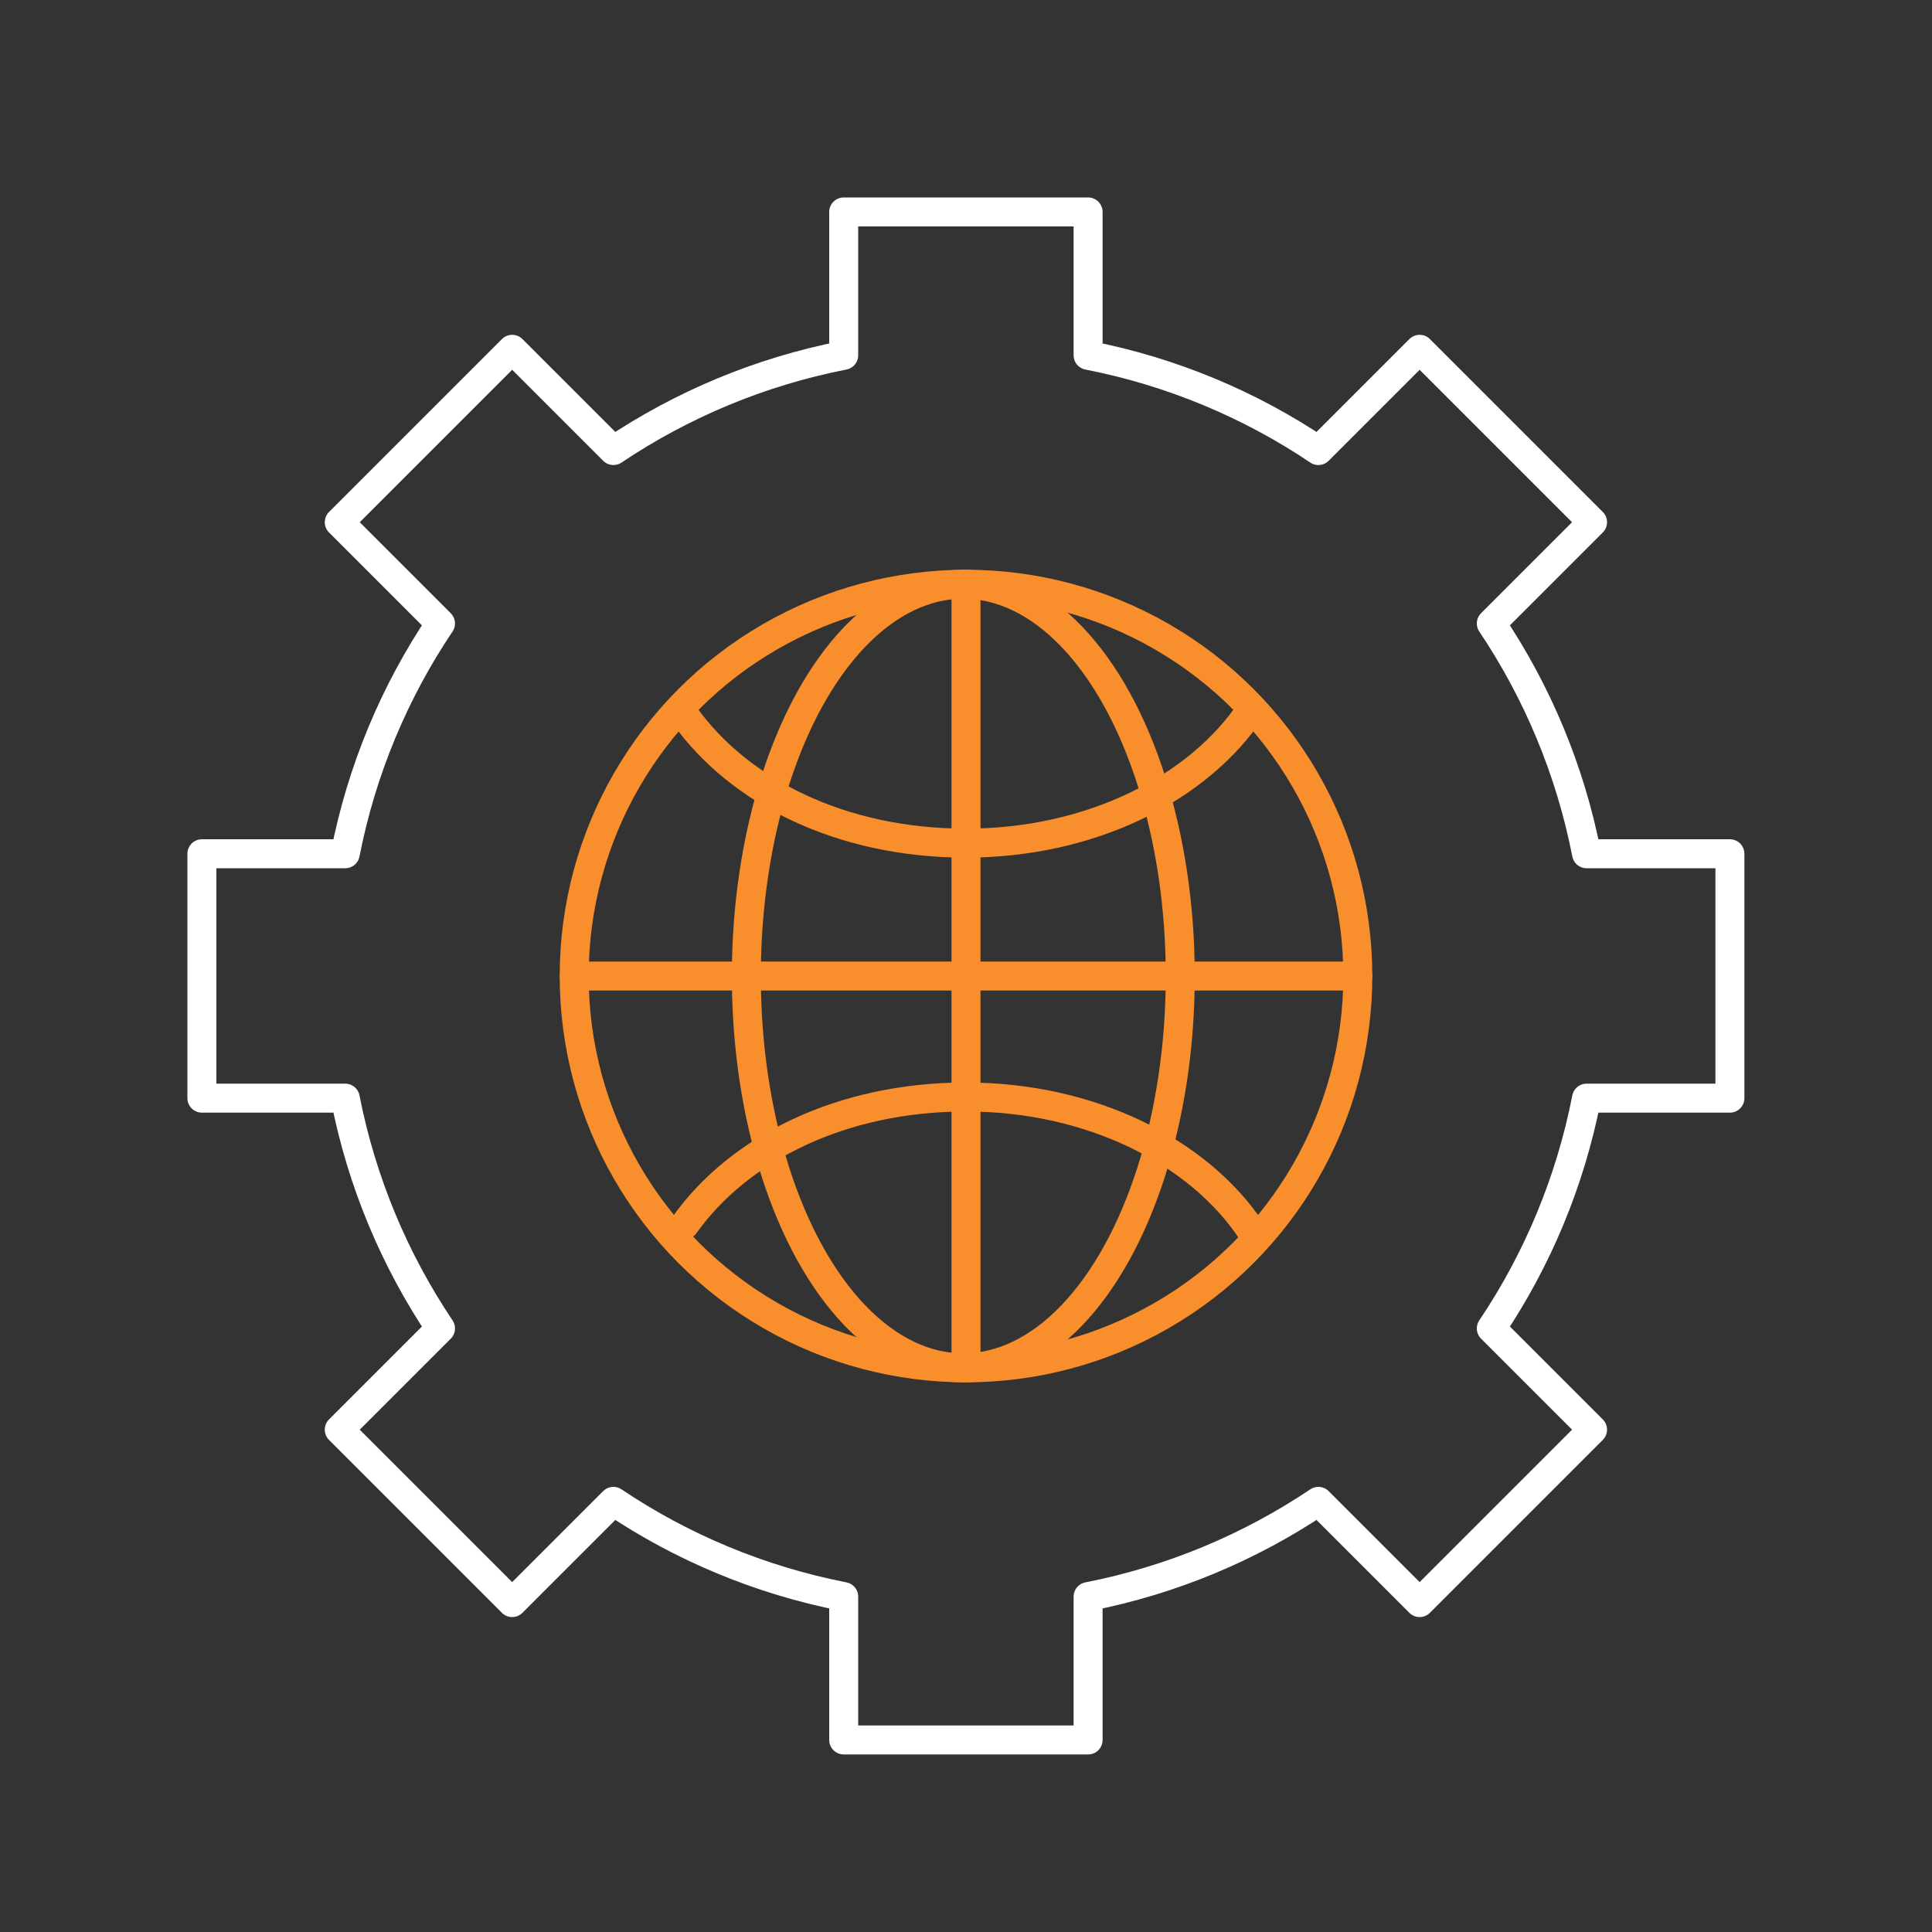
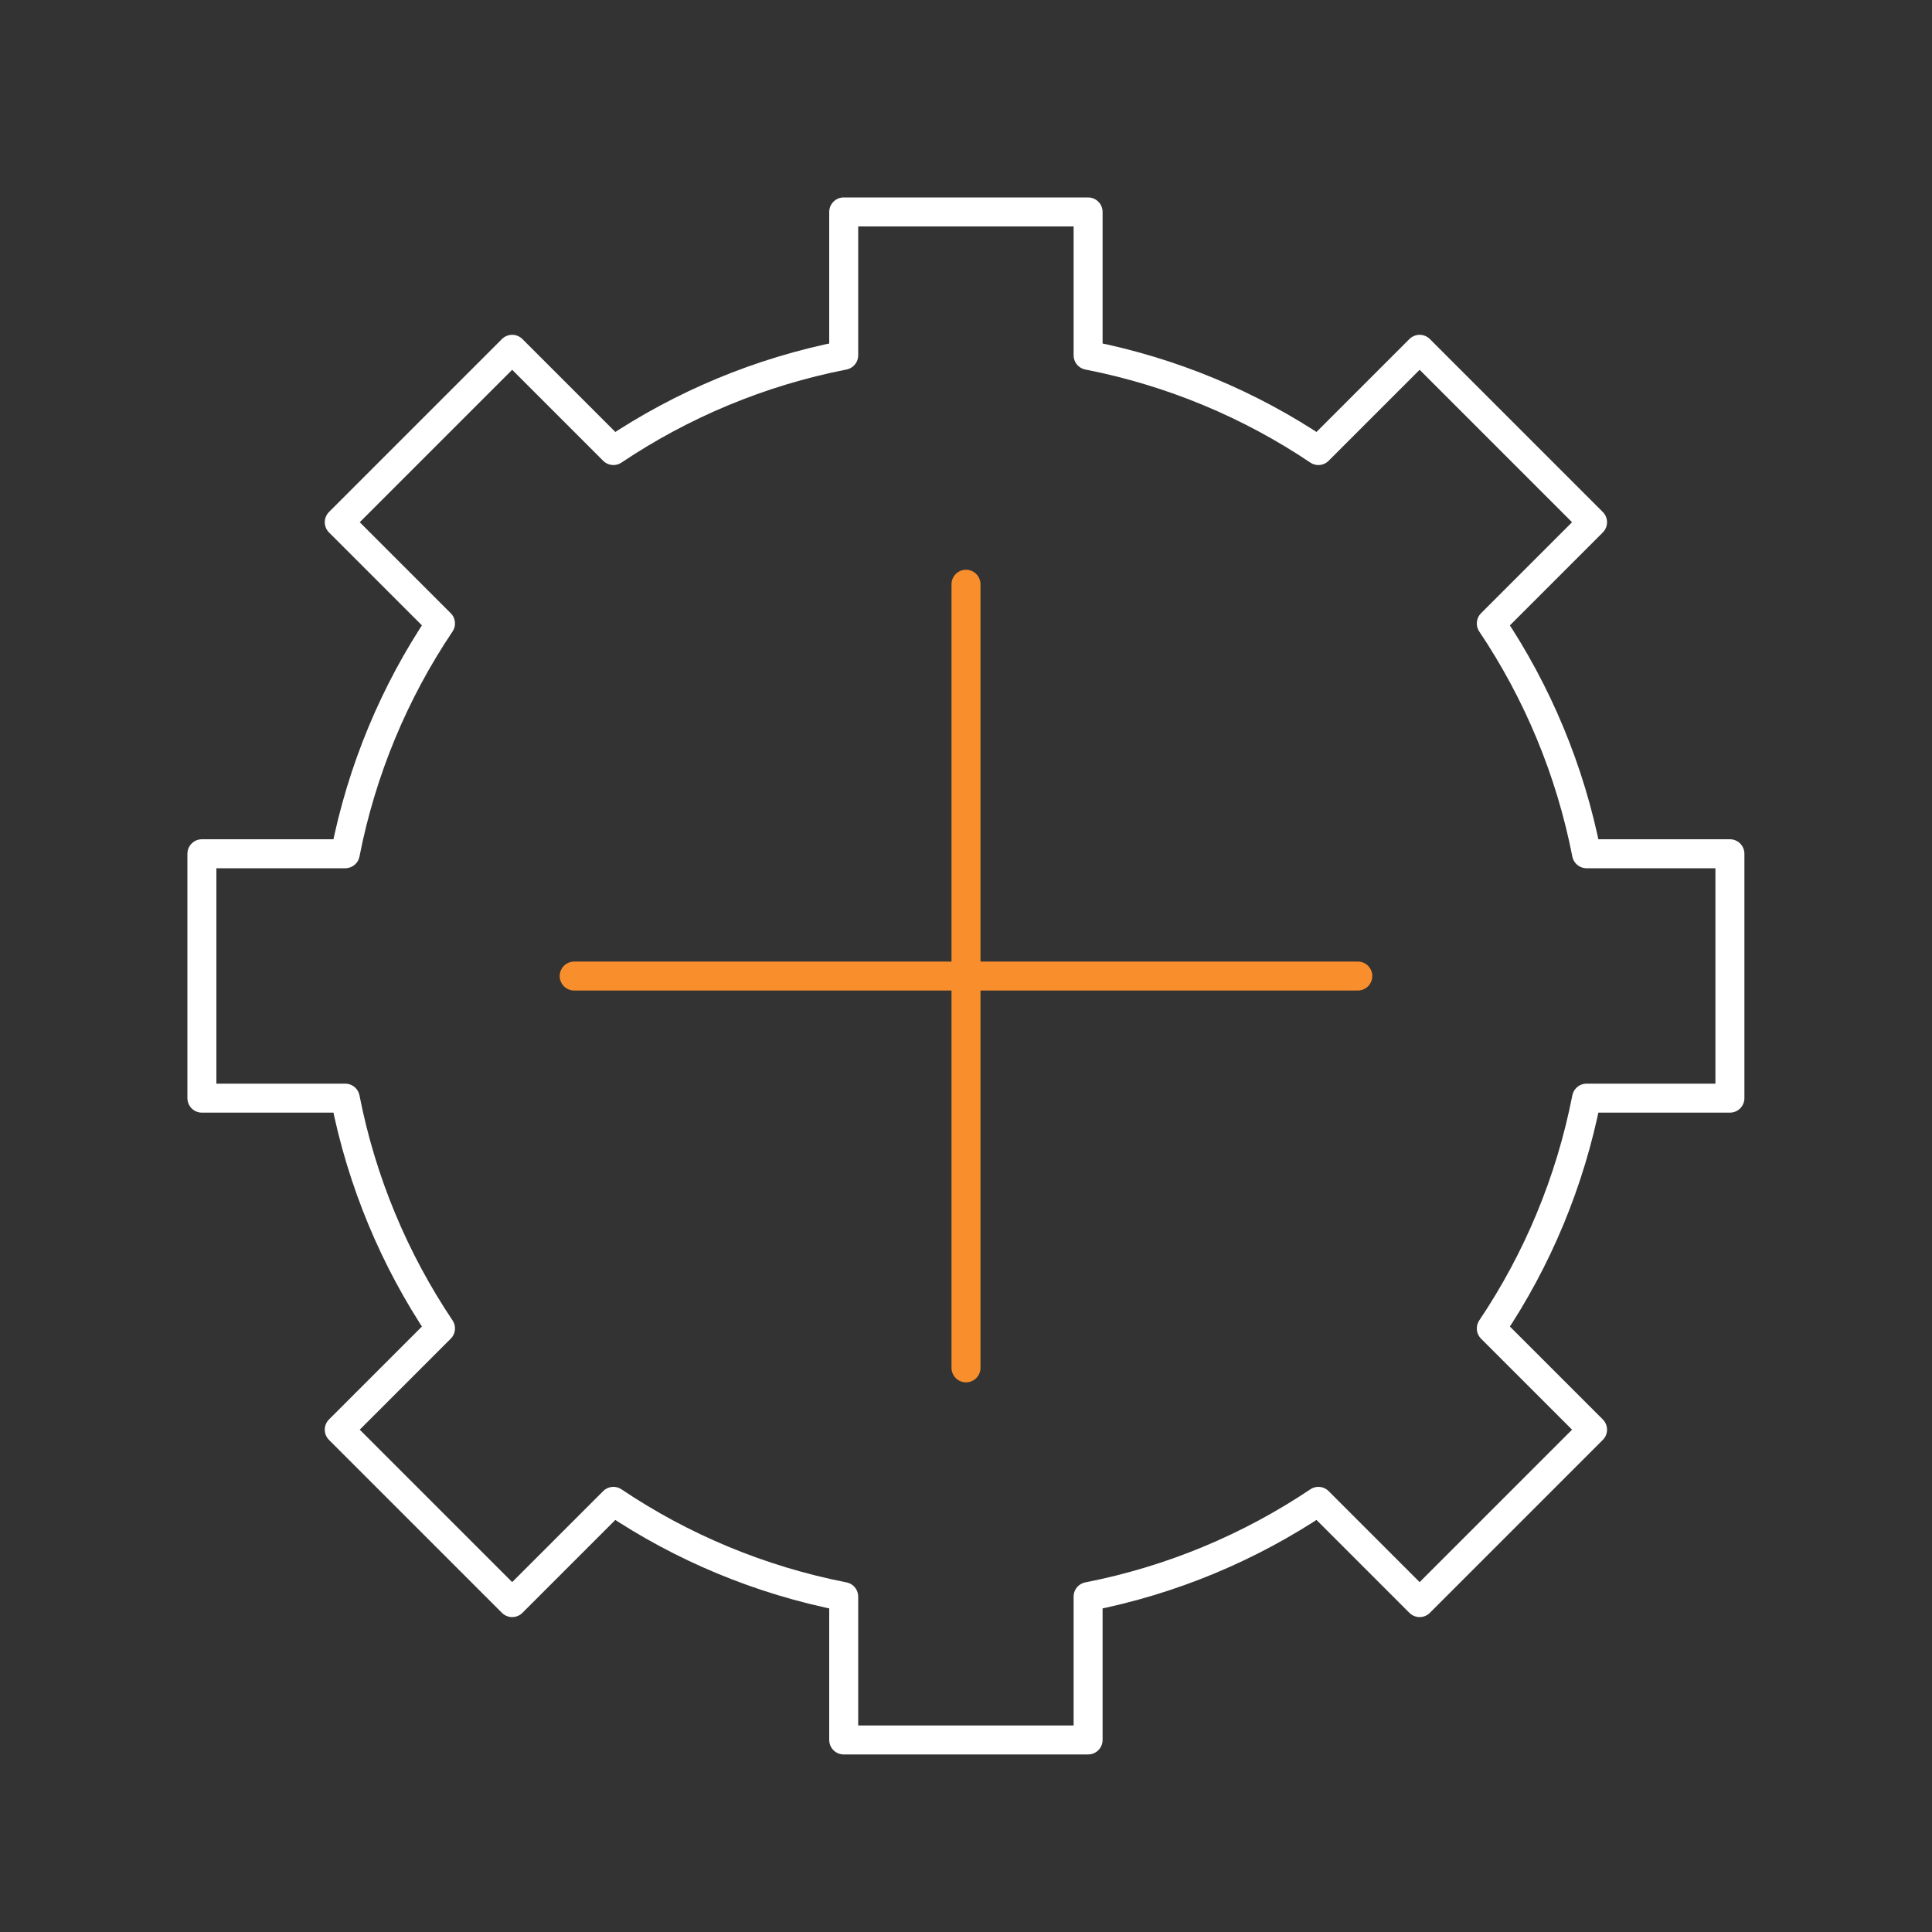
<svg xmlns="http://www.w3.org/2000/svg" id="Artwork" viewBox="0 0 100 100">
  <rect x="0" y="0" width="100" height="100" fill="#333333" stroke="none" />
  <defs>
    <style>
      .cls-1 {
        stroke: #fff;
      }

      .cls-1, .cls-2 {
        fill: none;
        stroke-linecap: round;
        stroke-linejoin: round;
        stroke-width: 1.5px;
      }

      .cls-2 {
        stroke: #f98e2c;
      }
    </style>
  </defs>
  <g>
    <path class="cls-1" d="M89.54,56.84v-12.65h-7.42c-.85-4.34-2.55-8.37-4.93-11.92l5.24-5.24-8.95-8.95-5.24,5.24c-3.54-2.38-7.58-4.08-11.92-4.93v-7.42h-12.65v7.42c-4.34.85-8.37,2.55-11.92,4.93l-5.24-5.24-8.95,8.95,5.24,5.24c-2.38,3.54-4.08,7.58-4.93,11.92h-7.42v12.65h7.42c.85,4.34,2.55,8.37,4.93,11.92l-5.24,5.24,8.95,8.95,5.24-5.24c3.54,2.38,7.58,4.08,11.92,4.93v7.42h12.65v-7.42c4.34-.85,8.37-2.55,11.92-4.93l5.24,5.24,8.95-8.95-5.24-5.24c2.38-3.54,4.08-7.58,4.93-11.92h7.42Z" />
-     <circle class="cls-2" cx="50" cy="50.52" r="20.28" />
  </g>
  <line class="cls-2" x1="50" y1="30.24" x2="50" y2="70.8" />
  <line class="cls-2" x1="29.72" y1="50.52" x2="70.28" y2="50.52" />
-   <path class="cls-2" d="M64.78,36.7c-2.73,4.12-8.32,6.94-14.78,6.94s-11.75-2.67-14.56-6.61" />
-   <path class="cls-2" d="M64.78,63.72c-2.73-4.12-8.32-6.94-14.78-6.94s-11.75,2.67-14.56,6.61" />
-   <ellipse class="cls-2" cx="49.86" cy="50.52" rx="11.23" ry="20.28" />
</svg>